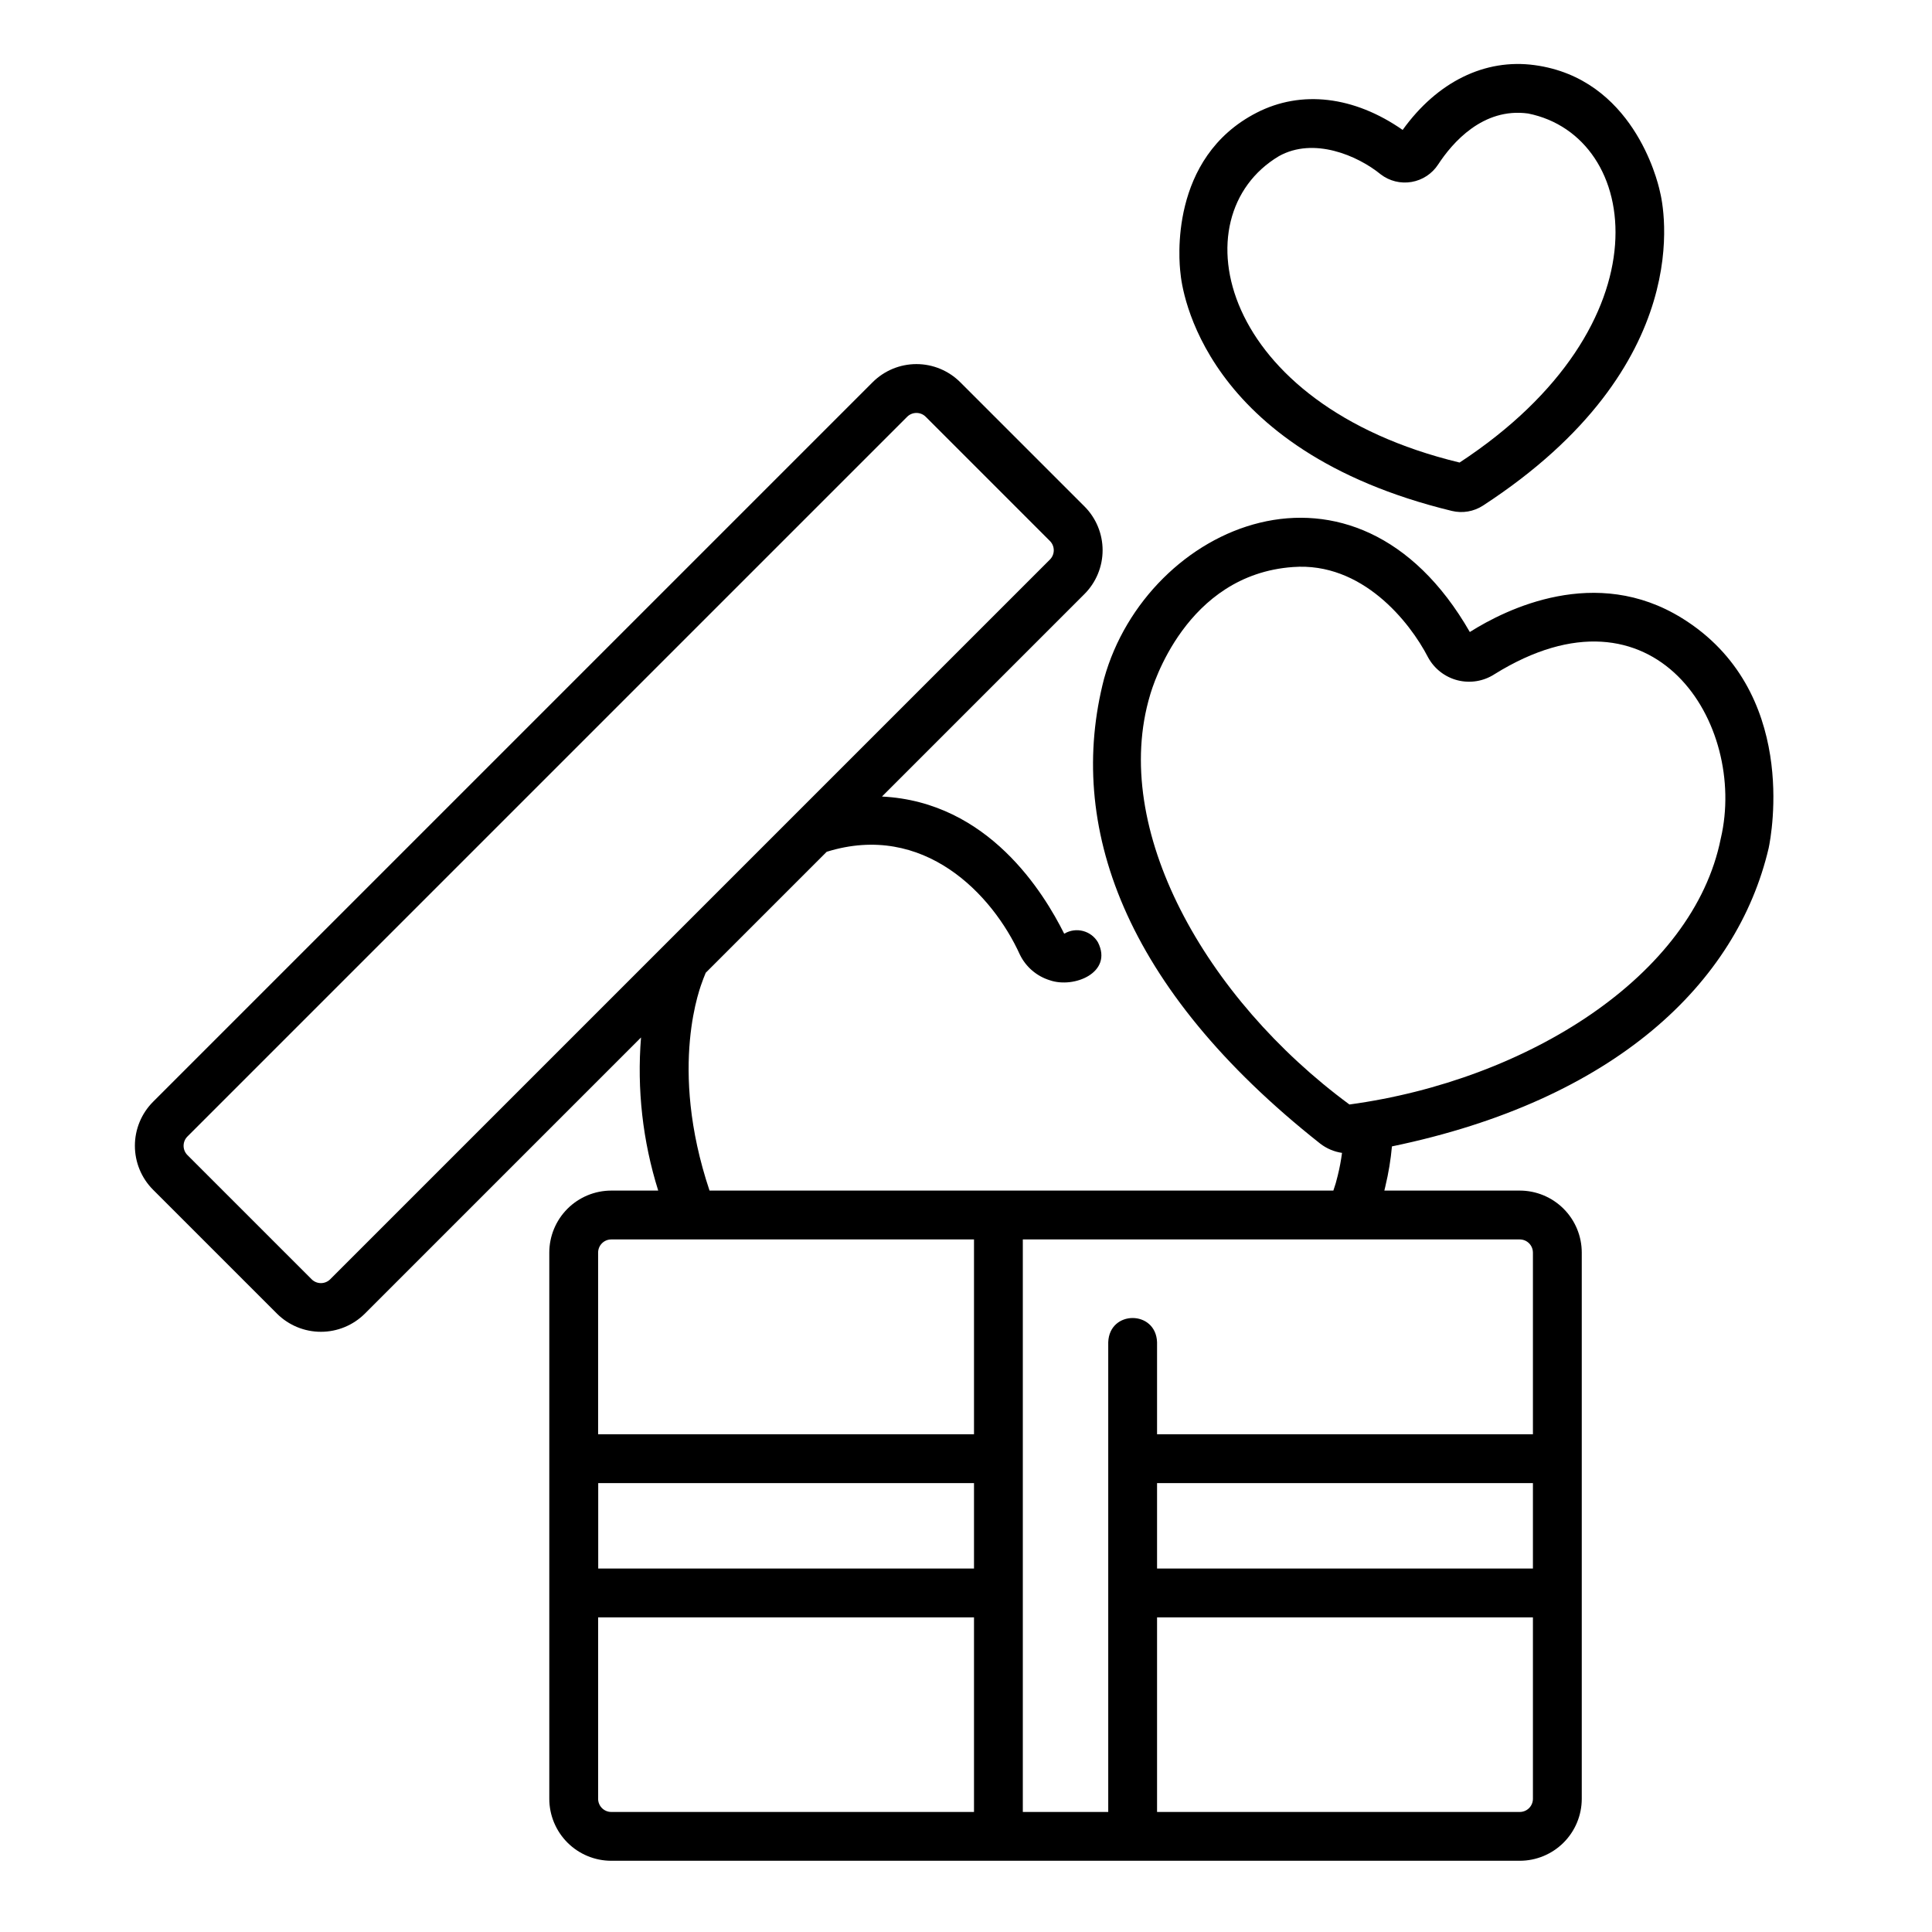
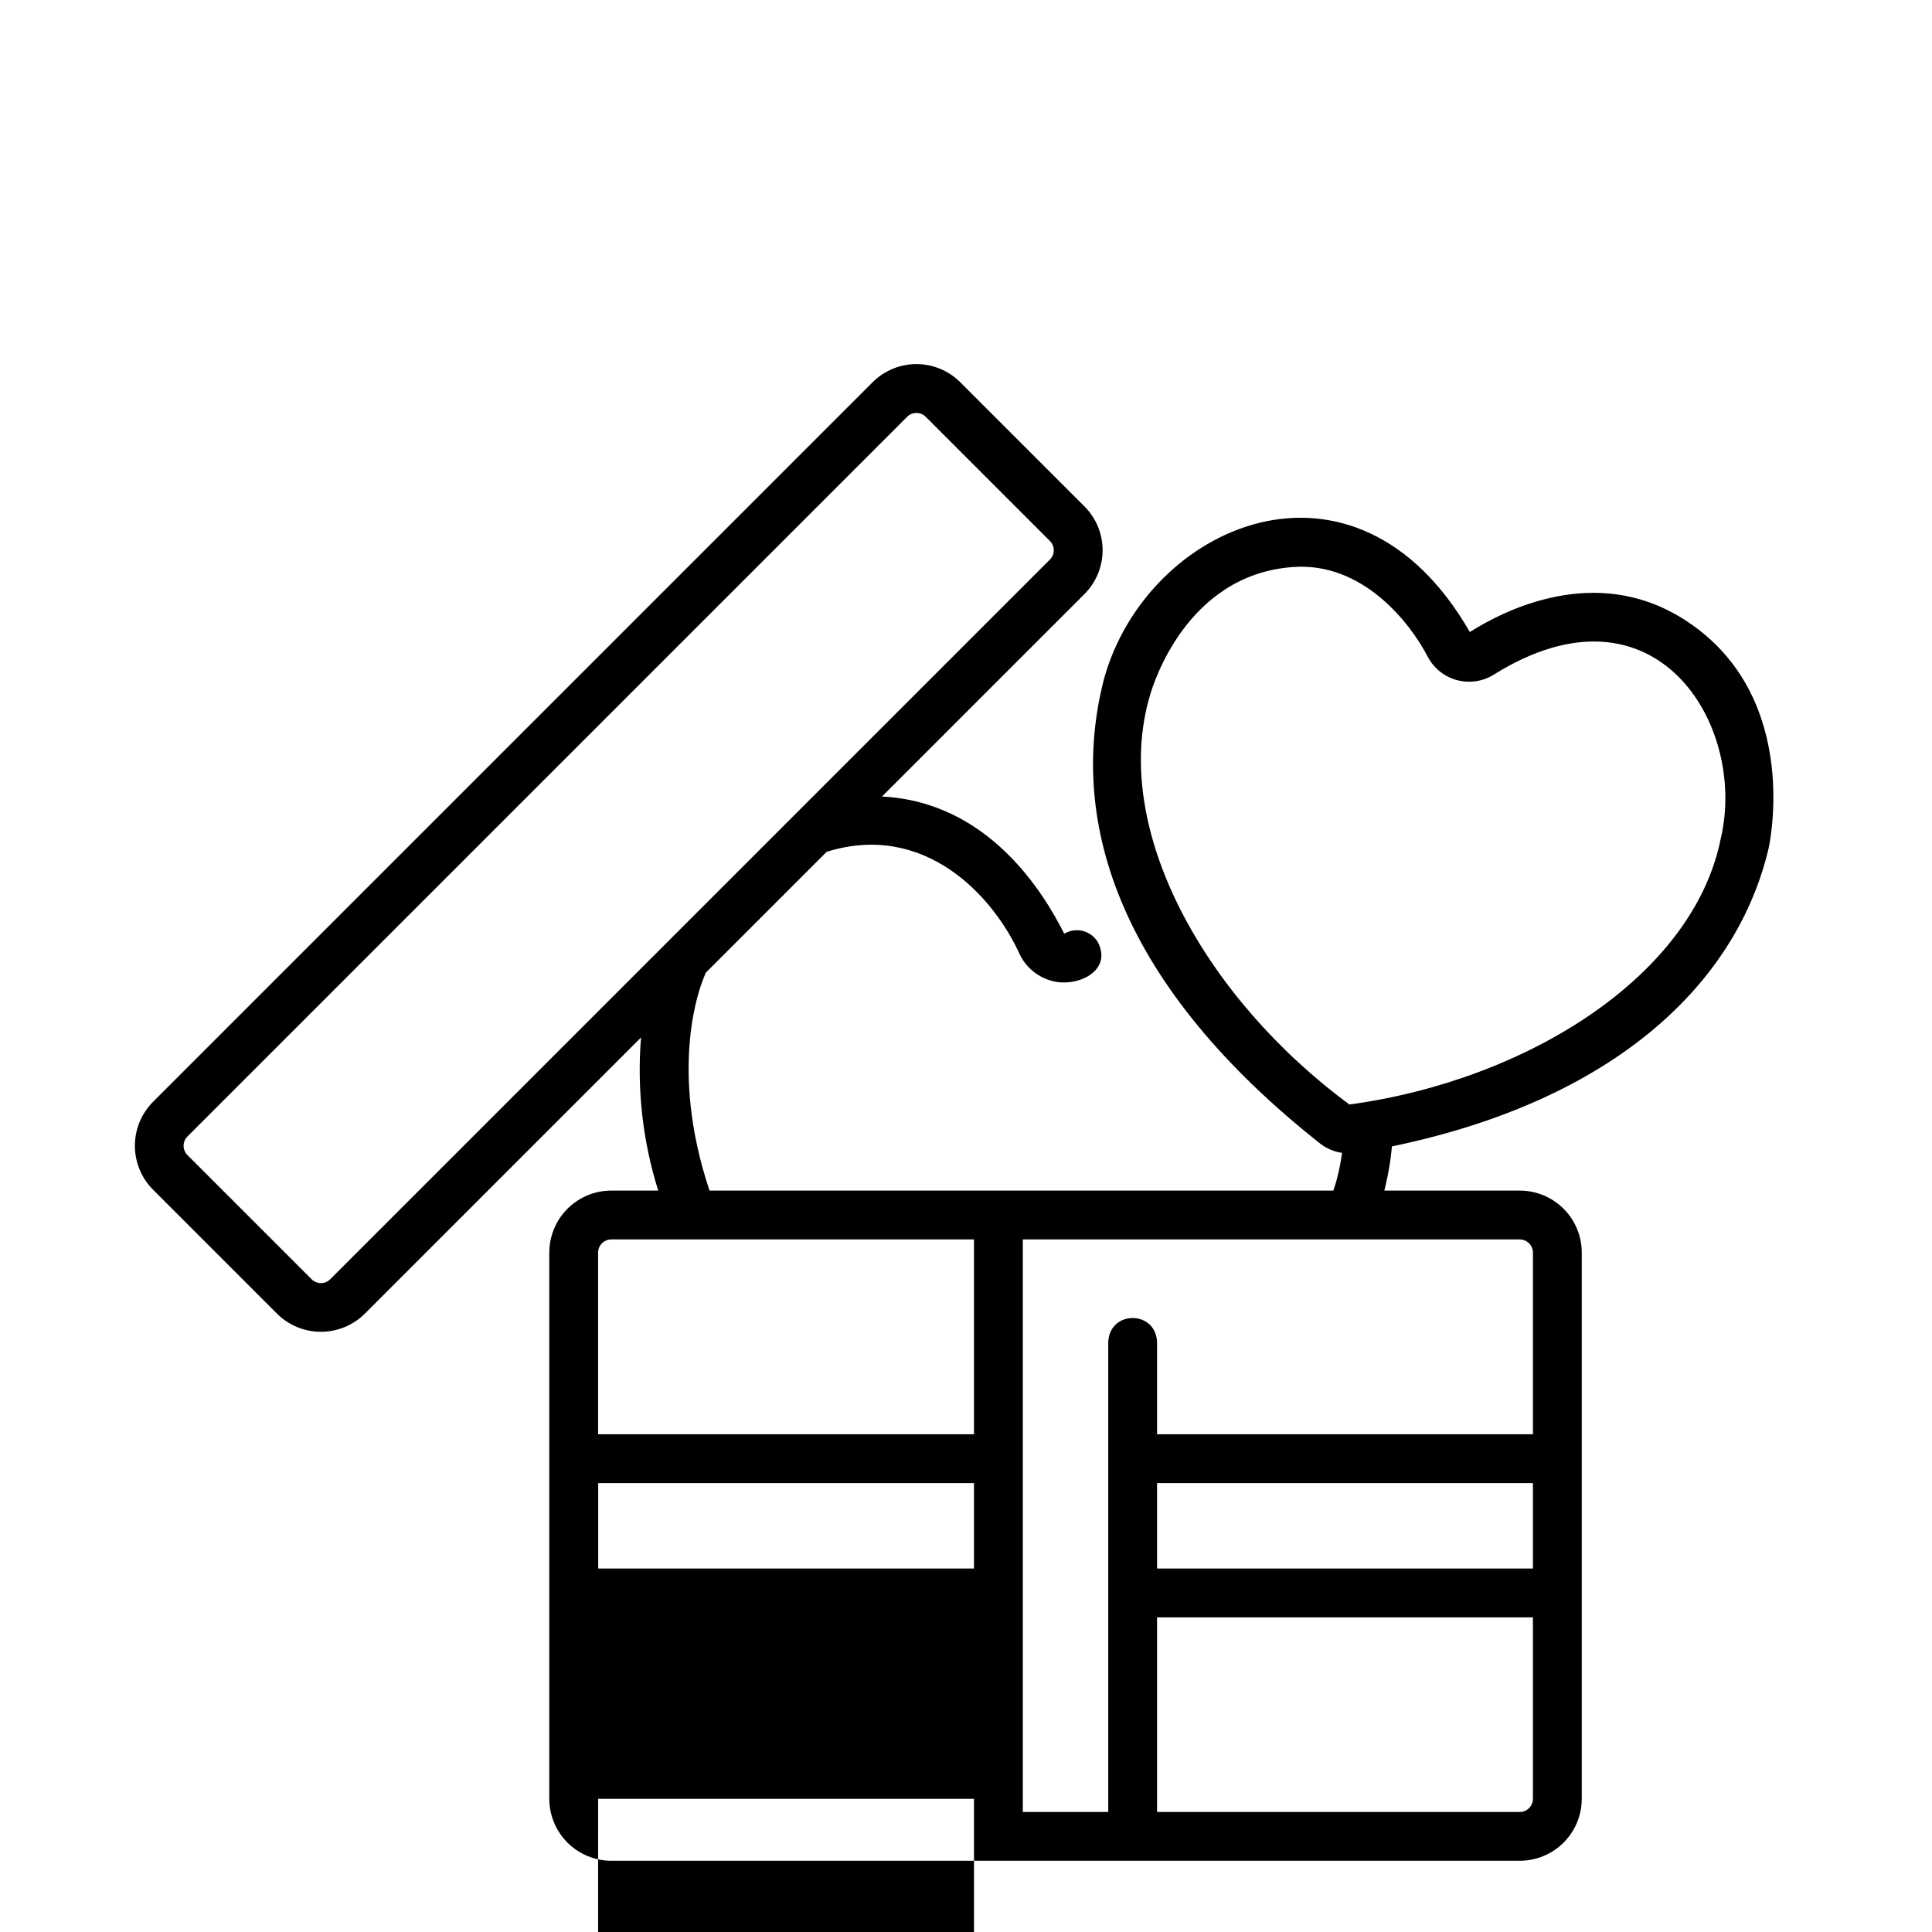
<svg xmlns="http://www.w3.org/2000/svg" fill="#000000" width="800px" height="800px" version="1.1" viewBox="144 144 512 512">
  <g>
-     <path d="m528.76 279.4c2.824 0.684 5.809 0.172 8.246-1.41 57.117-37.199 47.883-79.383 46.855-83.387-0.645-2.949-7.219-29.797-33.145-33.34-13.215-1.809-25.848 4.434-35 17.168-12.875-8.969-26.871-10.641-38.719-4.547-23.266 11.965-20.535 39.469-20.164 42.469 0.359 4.117 5.684 46.965 71.926 63.047zm-45.848-94.012c9.223-5.156 20.859-0.184 26.988 4.812v0.004c2.324 1.781 5.289 2.512 8.176 2.016 2.887-0.492 5.438-2.168 7.039-4.621 3.762-5.754 11.859-15.156 23.848-13.52 29.988 6.004 37.504 55.961-18.156 92.5-63.848-15.406-74.602-65.238-47.891-81.191z" />
-     <path d="m589.73 307.81c-22.832-14.156-46.559-2.426-56.211 3.68-30.406-52.938-85.617-28.445-96.934 12.387-10.02 38.652 4.957 81.871 57.305 123.21 1.684 1.293 3.664 2.133 5.762 2.441-0.266 2.035-0.648 4.055-1.145 6.047-0.309 1.336-0.691 2.652-1.152 3.945h-165.32c-11.066-33.016-2.207-54.559-1.824-55.641 0-0.012 0.273-0.789 0.816-2.086l32.059-32.059c25.742-8.008 43.969 11.324 51.195 27.254 1.594 3.273 4.477 5.734 7.961 6.801 6.414 2.211 16.77-2.07 12.73-10.059-1.801-3.086-5.758-4.129-8.848-2.336-0.031 0.023-0.074 0.031-0.113 0.02-5.34-10.656-19.984-34.922-48.281-36.32l53.664-53.664c3.078-3.082 4.809-7.258 4.809-11.613 0-4.356-1.73-8.531-4.809-11.613l-32.914-32.906c-3.082-3.078-7.258-4.809-11.613-4.809s-8.531 1.73-11.613 4.809l-190.73 190.73c-3.062 3.09-4.777 7.266-4.777 11.613 0 4.352 1.715 8.523 4.777 11.613l32.91 32.91c3.09 3.062 7.262 4.777 11.609 4.777 4.352 0 8.523-1.715 11.613-4.777l73.223-73.223c-1.109 13.695 0.438 27.473 4.555 40.578h-12.441c-4.356 0.004-8.531 1.738-11.609 4.816-3.078 3.078-4.812 7.254-4.816 11.609v144.76c0.004 4.356 1.738 8.527 4.816 11.609 3.078 3.078 7.254 4.809 11.609 4.812h240.77c4.352-0.004 8.527-1.734 11.605-4.812 3.082-3.082 4.812-7.254 4.816-11.609v-144.76c-0.004-4.356-1.734-8.531-4.816-11.609-3.078-3.078-7.254-4.812-11.605-4.816h-35.895c0.145-0.555 0.234-0.969 0.289-1.215h-0.004c0.832-3.453 1.406-6.961 1.727-10.496 59.062-12.242 91.449-43.246 99.836-79.055 0.746-3.543 7.965-41.758-22.98-60.945zm-358.22 175.21c-1.359 1.359-3.562 1.359-4.926 0l-32.91-32.91c-1.359-1.363-1.359-3.566 0-4.926l190.73-190.73c1.359-1.359 3.562-1.359 4.926 0l32.91 32.914c1.359 1.359 1.359 3.562 0 4.922zm170.61 76.66h-99.586v-22.641h99.586zm-96.125-87.215h96.125v51.637h-99.613v-48.152c0.004-1.926 1.562-3.484 3.488-3.484zm-3.484 148.24v-48.086h99.609v51.57h-96.125c-1.926 0-3.484-1.562-3.488-3.484zm247.73-61.027h-99.609v-22.641h99.609zm-3.484 64.508h-96.125v-51.57l99.609 0.004v48.086c-0.004 1.922-1.559 3.481-3.481 3.484zm3.484-148.24v48.156h-99.609v-24.391c-0.289-8.543-12.637-8.578-12.938 0v124.48l-22.637 0.004v-151.73h131.7c1.922 0.004 3.477 1.562 3.481 3.484zm49.793-109.79c-7.246 36.477-51.352 64.148-98.422 70.547-38.234-28.172-63.48-73.125-52.801-108.6 0.637-2.129 9.363-31.809 37.84-33.832 18.285-1.379 30.934 14.48 35.797 23.926l0.004 0.008c1.645 3.023 4.477 5.227 7.812 6.078 3.34 0.848 6.879 0.27 9.773-1.598 42.59-26.484 67.051 13.32 60 43.473z" />
+     <path d="m589.73 307.81c-22.832-14.156-46.559-2.426-56.211 3.68-30.406-52.938-85.617-28.445-96.934 12.387-10.02 38.652 4.957 81.871 57.305 123.21 1.684 1.293 3.664 2.133 5.762 2.441-0.266 2.035-0.648 4.055-1.145 6.047-0.309 1.336-0.691 2.652-1.152 3.945h-165.32c-11.066-33.016-2.207-54.559-1.824-55.641 0-0.012 0.273-0.789 0.816-2.086l32.059-32.059c25.742-8.008 43.969 11.324 51.195 27.254 1.594 3.273 4.477 5.734 7.961 6.801 6.414 2.211 16.77-2.07 12.73-10.059-1.801-3.086-5.758-4.129-8.848-2.336-0.031 0.023-0.074 0.031-0.113 0.02-5.34-10.656-19.984-34.922-48.281-36.32l53.664-53.664c3.078-3.082 4.809-7.258 4.809-11.613 0-4.356-1.73-8.531-4.809-11.613l-32.914-32.906c-3.082-3.078-7.258-4.809-11.613-4.809s-8.531 1.73-11.613 4.809l-190.73 190.73c-3.062 3.09-4.777 7.266-4.777 11.613 0 4.352 1.715 8.523 4.777 11.613l32.91 32.91c3.09 3.062 7.262 4.777 11.609 4.777 4.352 0 8.523-1.715 11.613-4.777l73.223-73.223c-1.109 13.695 0.438 27.473 4.555 40.578h-12.441c-4.356 0.004-8.531 1.738-11.609 4.816-3.078 3.078-4.812 7.254-4.816 11.609v144.76c0.004 4.356 1.738 8.527 4.816 11.609 3.078 3.078 7.254 4.809 11.609 4.812h240.77c4.352-0.004 8.527-1.734 11.605-4.812 3.082-3.082 4.812-7.254 4.816-11.609v-144.76c-0.004-4.356-1.734-8.531-4.816-11.609-3.078-3.078-7.254-4.812-11.605-4.816h-35.895c0.145-0.555 0.234-0.969 0.289-1.215h-0.004c0.832-3.453 1.406-6.961 1.727-10.496 59.062-12.242 91.449-43.246 99.836-79.055 0.746-3.543 7.965-41.758-22.98-60.945zm-358.22 175.21c-1.359 1.359-3.562 1.359-4.926 0l-32.91-32.91c-1.359-1.363-1.359-3.566 0-4.926l190.73-190.73c1.359-1.359 3.562-1.359 4.926 0l32.91 32.914c1.359 1.359 1.359 3.562 0 4.922zm170.61 76.66h-99.586v-22.641h99.586zm-96.125-87.215h96.125v51.637h-99.613v-48.152c0.004-1.926 1.562-3.484 3.488-3.484zm-3.484 148.24h99.609v51.57h-96.125c-1.926 0-3.484-1.562-3.488-3.484zm247.73-61.027h-99.609v-22.641h99.609zm-3.484 64.508h-96.125v-51.57l99.609 0.004v48.086c-0.004 1.922-1.559 3.481-3.481 3.484zm3.484-148.24v48.156h-99.609v-24.391c-0.289-8.543-12.637-8.578-12.938 0v124.48l-22.637 0.004v-151.73h131.7c1.922 0.004 3.477 1.562 3.481 3.484zm49.793-109.79c-7.246 36.477-51.352 64.148-98.422 70.547-38.234-28.172-63.48-73.125-52.801-108.6 0.637-2.129 9.363-31.809 37.84-33.832 18.285-1.379 30.934 14.48 35.797 23.926l0.004 0.008c1.645 3.023 4.477 5.227 7.812 6.078 3.34 0.848 6.879 0.27 9.773-1.598 42.59-26.484 67.051 13.32 60 43.473z" />
  </g>
</svg>